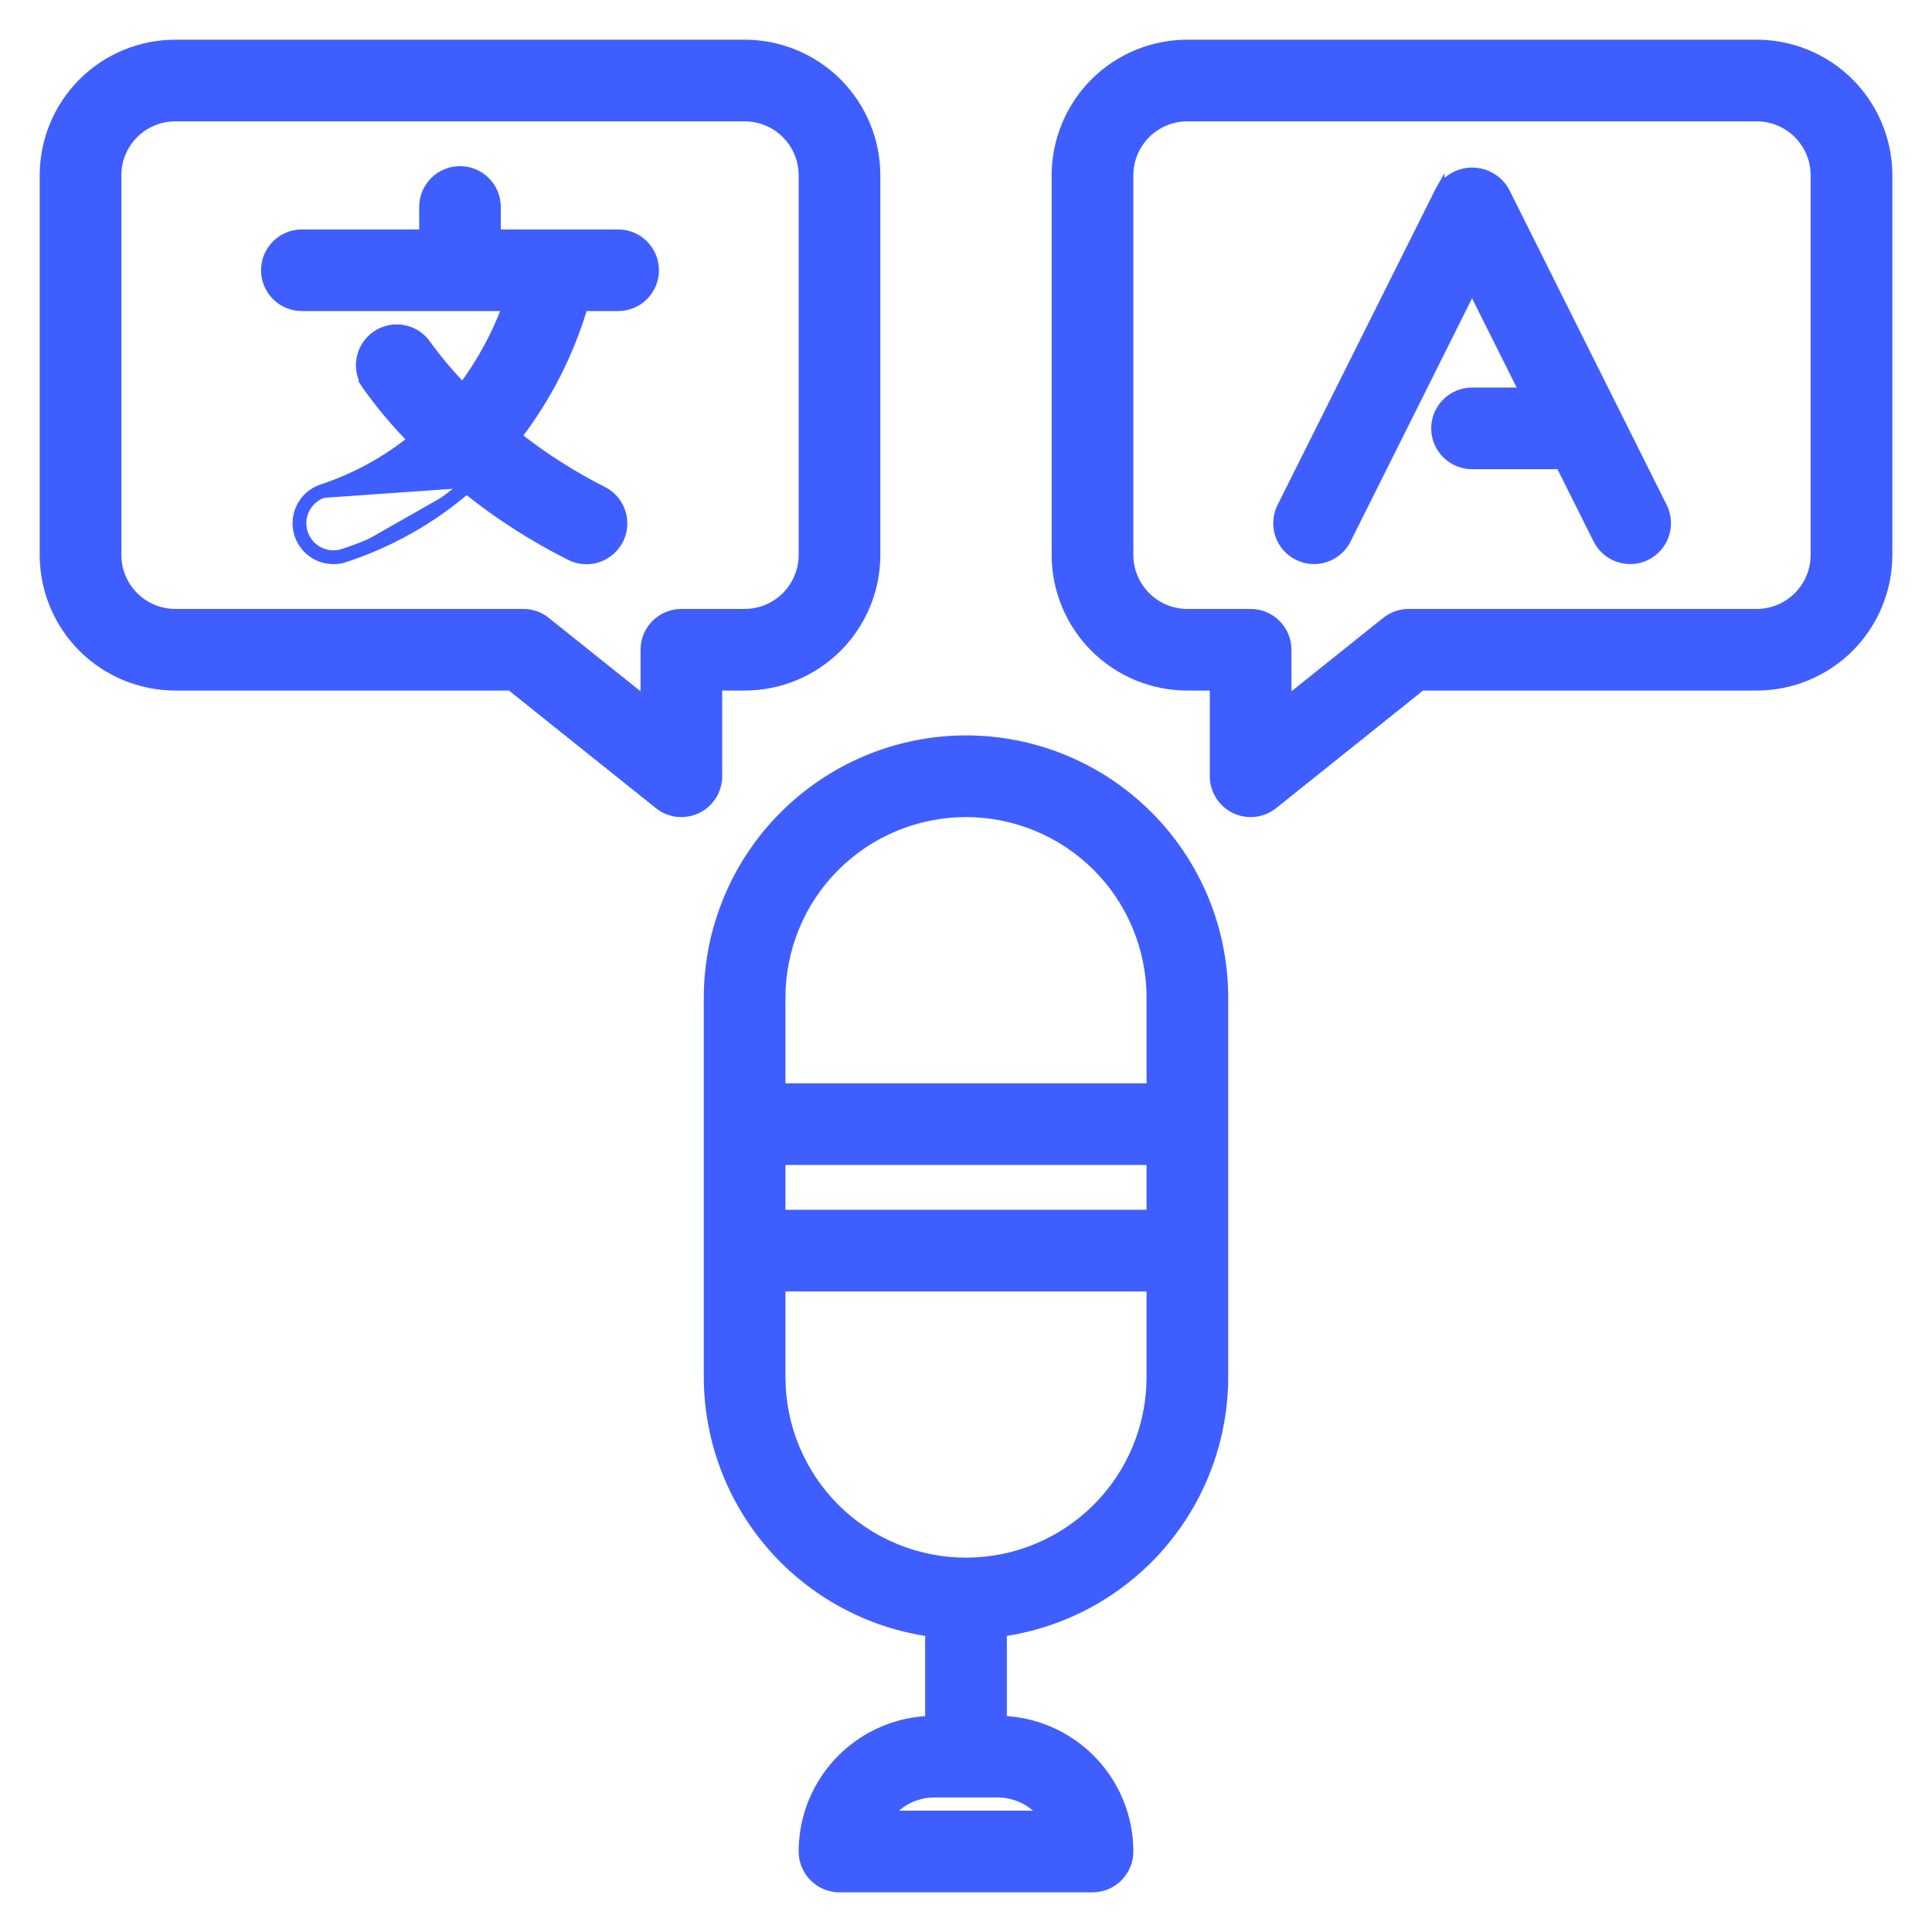
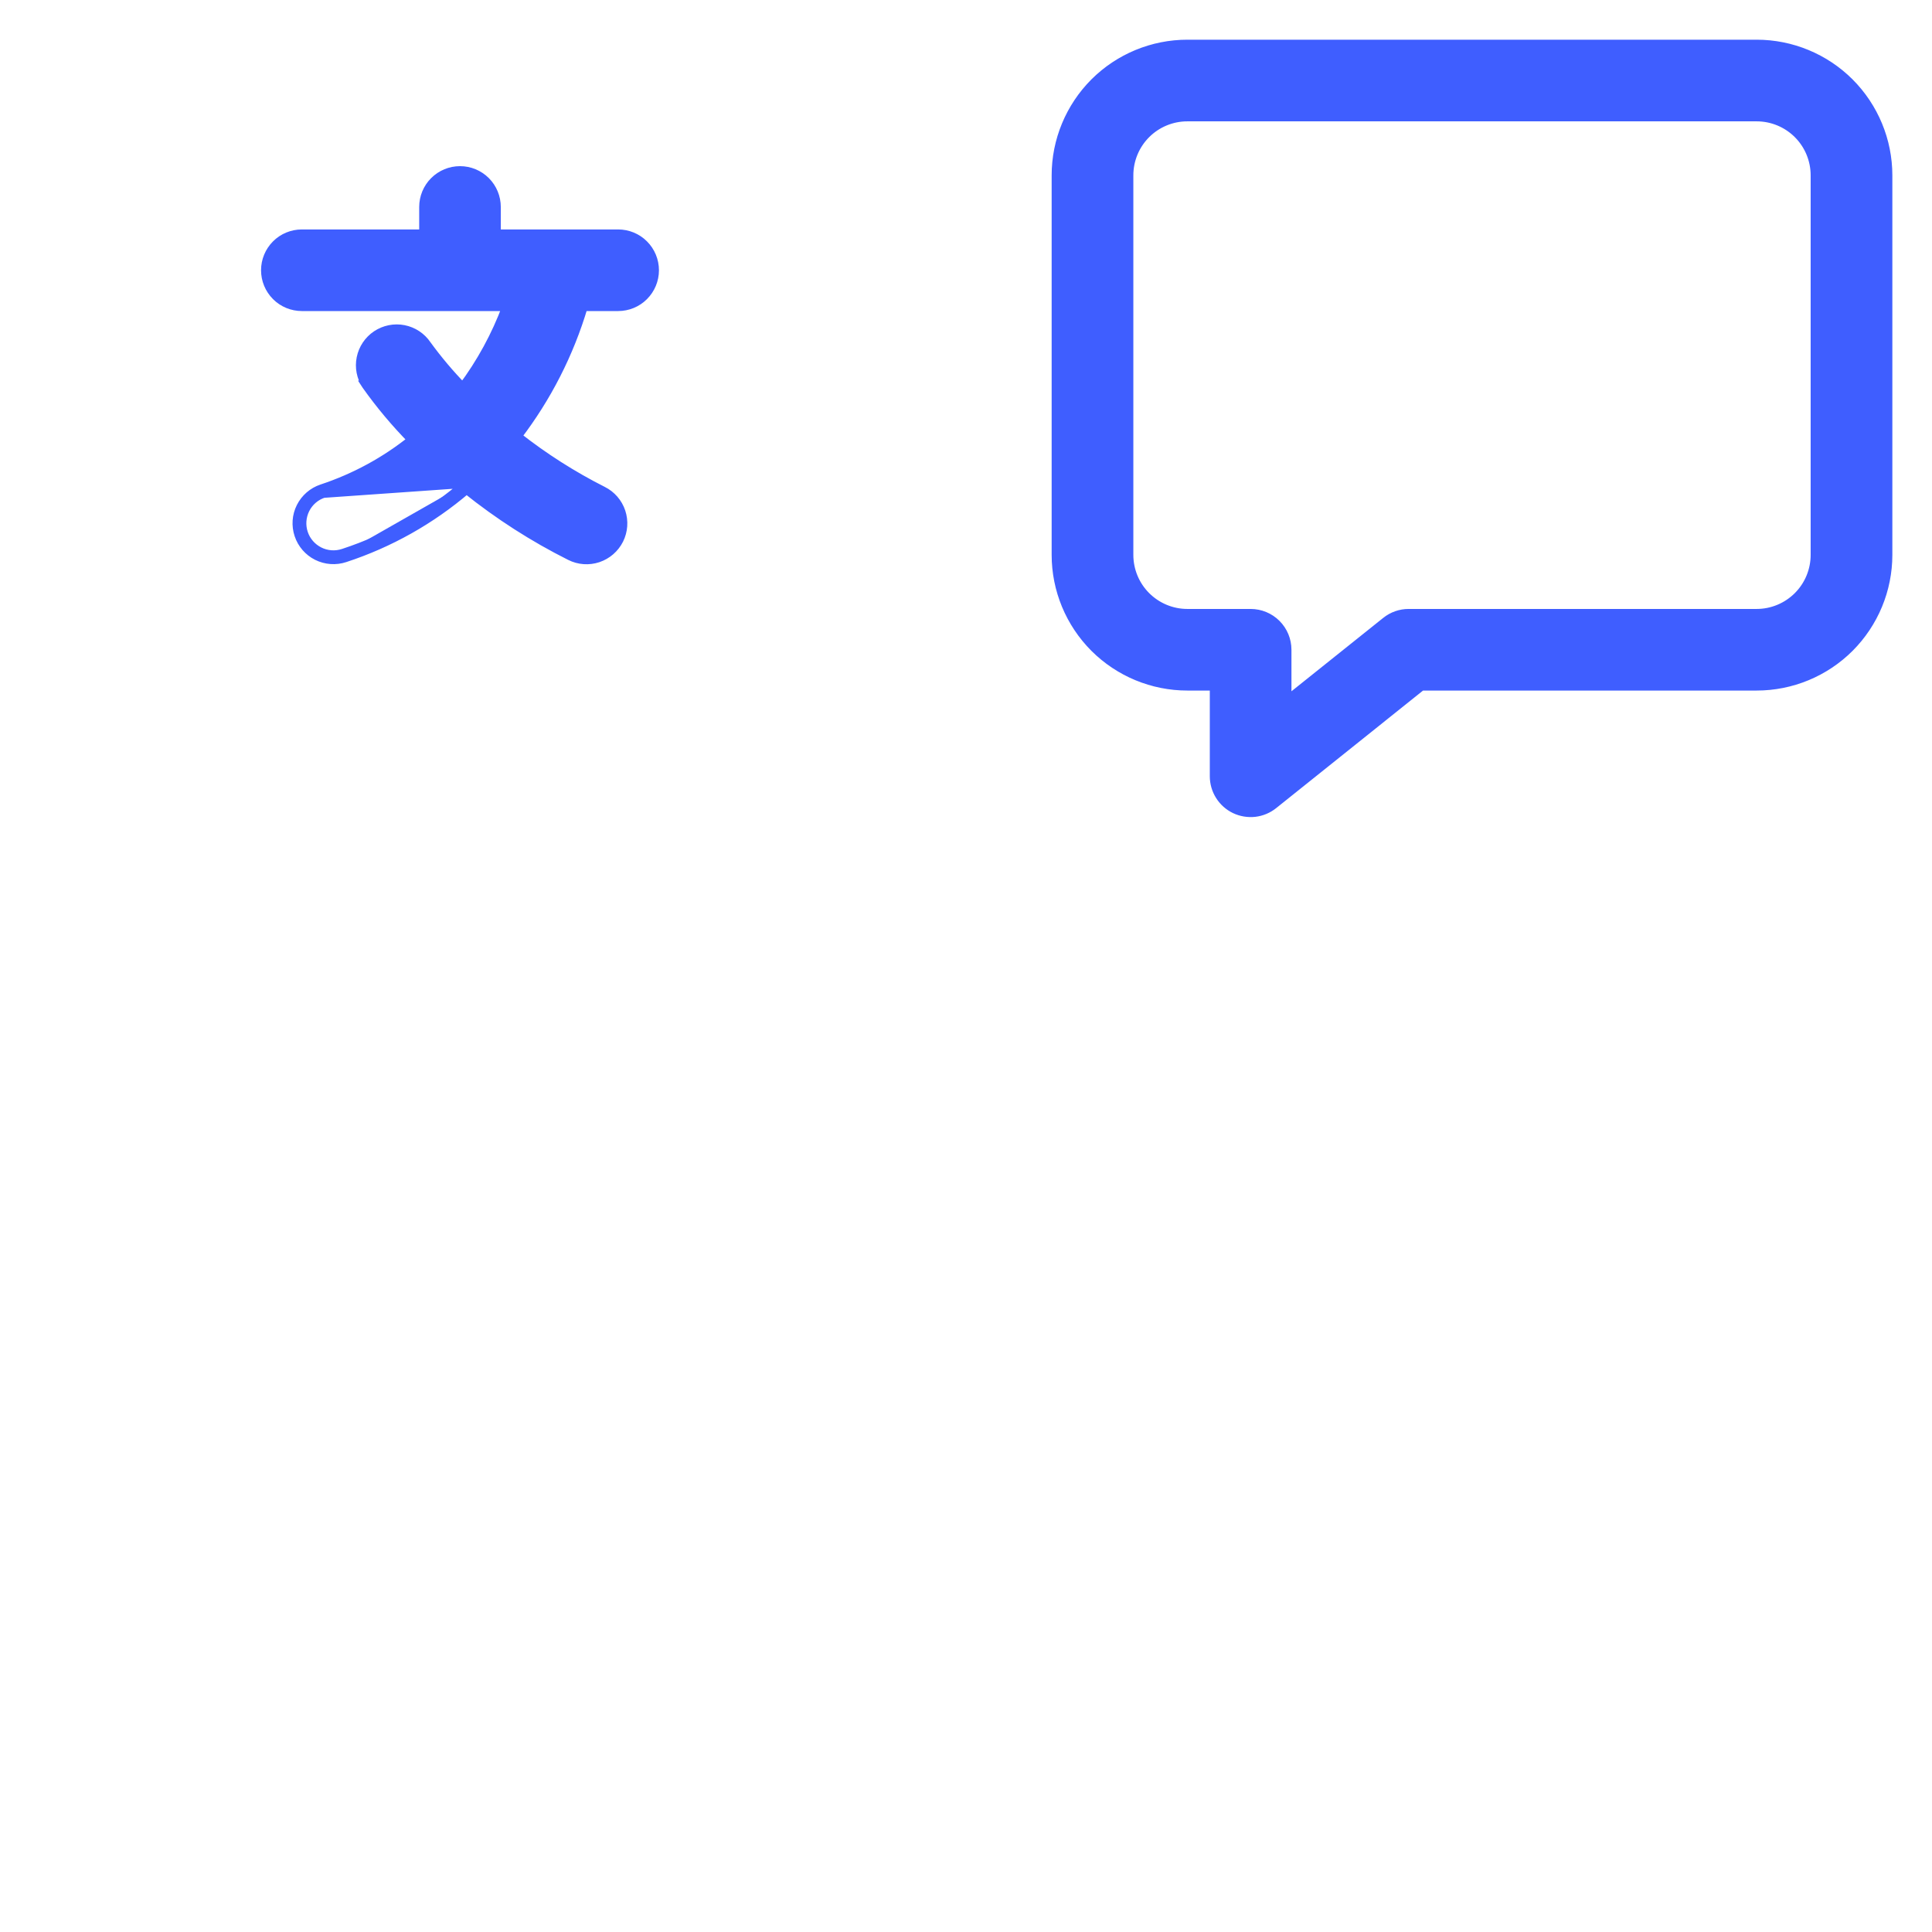
<svg xmlns="http://www.w3.org/2000/svg" width="42" height="42" viewBox="0 0 42 42" fill="none">
-   <path d="M21 16.087L21 16.087C19.515 16.089 18.092 16.68 17.042 17.73C15.992 18.779 15.402 20.203 15.4 21.687V21.688L15.4 29.938L15.4 29.938C15.402 31.3 15.901 32.616 16.803 33.638C17.685 34.637 18.894 35.289 20.212 35.477V37.402C19.493 37.427 18.808 37.724 18.297 38.235C17.763 38.769 17.462 39.494 17.462 40.25C17.462 40.459 17.546 40.659 17.693 40.807C17.841 40.955 18.041 41.038 18.25 41.038H23.75C23.959 41.038 24.159 40.955 24.307 40.807C24.454 40.659 24.538 40.459 24.538 40.25C24.538 39.494 24.237 38.769 23.703 38.235C23.192 37.724 22.507 37.427 21.788 37.402V35.477C23.106 35.289 24.315 34.637 25.197 33.638C26.099 32.616 26.598 31.3 26.6 29.938V29.938V21.688C26.6 20.202 26.01 18.778 24.96 17.728C23.91 16.677 22.485 16.087 21 16.087ZM22.325 39.146C22.466 39.227 22.59 39.335 22.689 39.462H19.311C19.41 39.335 19.534 39.227 19.675 39.146C19.869 39.034 20.089 38.975 20.313 38.975H21.687C21.911 38.975 22.131 39.034 22.325 39.146ZM25.025 26.4H16.975V25.225H25.025V26.4ZM25.025 29.938C25.025 31.005 24.601 32.029 23.846 32.784C23.091 33.538 22.067 33.962 21 33.962C19.933 33.962 18.909 33.538 18.154 32.784C17.399 32.029 16.975 31.005 16.975 29.938V27.975H25.025V29.938ZM25.025 23.65H16.975V21.688C16.975 20.62 17.399 19.596 18.154 18.841C18.909 18.087 19.933 17.663 21 17.663C22.067 17.663 23.091 18.087 23.846 18.841C24.601 19.596 25.025 20.62 25.025 21.688V23.65Z" fill="#3F5EFF" stroke="#3F5EFF" stroke-width="0.2" />
  <path d="M7.497 12.124C8.468 11.806 9.367 11.3 10.143 10.636C10.841 11.196 11.597 11.682 12.398 12.083L12.398 12.083C12.585 12.177 12.801 12.192 12.999 12.126C13.198 12.059 13.361 11.917 13.455 11.73C13.548 11.543 13.563 11.327 13.497 11.129C13.431 10.931 13.289 10.767 13.102 10.674C12.443 10.341 11.819 9.943 11.239 9.486C11.887 8.64 12.375 7.684 12.678 6.662H13.438C13.646 6.662 13.847 6.58 13.994 6.432C14.142 6.284 14.225 6.084 14.225 5.875C14.225 5.666 14.142 5.466 13.994 5.318C13.847 5.17 13.646 5.088 13.438 5.088H10.787V4.5C10.787 4.291 10.704 4.091 10.557 3.943C10.409 3.795 10.209 3.712 10 3.712C9.791 3.712 9.591 3.795 9.443 3.943C9.295 4.091 9.213 4.291 9.213 4.5V5.088H6.562C6.354 5.088 6.153 5.17 6.006 5.318C5.858 5.466 5.775 5.666 5.775 5.875C5.775 6.084 5.858 6.284 6.006 6.432C6.153 6.58 6.354 6.662 6.562 6.662H11.019C10.785 7.293 10.461 7.887 10.059 8.426C9.776 8.136 9.515 7.826 9.276 7.498C9.16 7.326 8.98 7.207 8.776 7.167C8.572 7.127 8.36 7.17 8.187 7.285C8.014 7.401 7.894 7.58 7.853 7.784C7.811 7.988 7.853 8.2 7.968 8.374L7.967 8.374L7.969 8.377C8.268 8.798 8.6 9.194 8.962 9.561C8.377 10.031 7.712 10.392 6.999 10.628L6.999 10.628C6.801 10.694 6.637 10.836 6.543 11.023C6.449 11.21 6.434 11.426 6.5 11.624C6.566 11.823 6.708 11.987 6.895 12.081C7.082 12.174 7.298 12.19 7.497 12.124ZM7.497 12.124C7.497 12.124 7.496 12.124 7.496 12.124L7.465 12.029M7.497 12.124C7.497 12.124 7.497 12.124 7.497 12.124L7.465 12.029M7.465 12.029C8.45 11.706 9.361 11.188 10.141 10.505M7.465 12.029C7.292 12.086 7.103 12.073 6.94 11.991C6.777 11.909 6.652 11.766 6.595 11.593C6.537 11.42 6.551 11.231 6.632 11.068C6.714 10.904 6.857 10.78 7.031 10.723L10.141 10.505M10.141 10.505C10.852 11.084 11.623 11.583 12.443 11.994C12.606 12.075 12.795 12.089 12.968 12.031C13.141 11.973 13.284 11.849 13.365 11.686C13.447 11.523 13.46 11.334 13.402 11.161C13.345 10.988 13.22 10.845 13.057 10.763C12.363 10.413 11.707 9.99 11.1 9.502L10.141 10.505Z" fill="#3F5EFF" stroke="#3F5EFF" stroke-width="0.2" />
-   <path d="M14.025 14.125V15.236L11.867 13.51L11.867 13.51C11.727 13.398 11.554 13.337 11.375 13.338C11.375 13.338 11.375 13.338 11.375 13.338H3.812C3.474 13.338 3.15 13.203 2.911 12.964C2.672 12.725 2.538 12.401 2.538 12.062V3.812C2.538 3.474 2.672 3.15 2.911 2.911C3.15 2.672 3.474 2.538 3.812 2.538H16.188C16.526 2.538 16.85 2.672 17.089 2.911C17.328 3.15 17.462 3.474 17.462 3.812V12.062C17.462 12.401 17.328 12.725 17.089 12.964C16.85 13.203 16.526 13.338 16.188 13.338H14.812C14.604 13.338 14.403 13.421 14.256 13.568C14.108 13.716 14.025 13.916 14.025 14.125ZM15.6 14.912H16.188C16.943 14.912 17.668 14.612 18.203 14.078C18.737 13.543 19.038 12.818 19.038 12.062V3.812C19.038 3.057 18.737 2.332 18.203 1.797C17.668 1.263 16.943 0.963 16.188 0.963H3.812C3.057 0.963 2.332 1.263 1.797 1.797C1.263 2.332 0.963 3.057 0.963 3.812V12.062C0.963 12.818 1.263 13.543 1.797 14.078C2.332 14.612 3.057 14.912 3.812 14.912H11.099L14.32 17.49C14.32 17.49 14.32 17.49 14.32 17.49C14.436 17.583 14.576 17.641 14.723 17.658C14.871 17.674 15.02 17.649 15.154 17.585C15.287 17.521 15.4 17.42 15.479 17.294C15.558 17.169 15.6 17.023 15.6 16.875C15.6 16.875 15.6 16.875 15.6 16.875V14.912Z" fill="#3F5EFF" stroke="#3F5EFF" stroke-width="0.2" />
  <path d="M30.133 13.51L30.133 13.51L27.975 15.236V14.125C27.975 13.916 27.892 13.716 27.744 13.568C27.597 13.421 27.396 13.338 27.188 13.338H25.812C25.474 13.338 25.15 13.203 24.911 12.964C24.672 12.725 24.538 12.401 24.538 12.062V3.812C24.538 3.474 24.672 3.15 24.911 2.911C25.15 2.672 25.474 2.538 25.812 2.538H38.188C38.526 2.538 38.85 2.672 39.089 2.911C39.328 3.15 39.462 3.474 39.462 3.812V12.062C39.462 12.401 39.328 12.725 39.089 12.964C38.85 13.203 38.526 13.338 38.188 13.338H30.625C30.625 13.338 30.625 13.338 30.625 13.338C30.446 13.337 30.273 13.398 30.133 13.51ZM38.188 0.963H25.812C25.057 0.963 24.332 1.263 23.797 1.797C23.263 2.332 22.962 3.057 22.962 3.812V12.062C22.962 12.818 23.263 13.543 23.797 14.078C24.332 14.612 25.057 14.912 25.812 14.912H26.4V16.875C26.4 16.875 26.4 16.875 26.4 16.875C26.4 17.023 26.442 17.169 26.521 17.294C26.6 17.42 26.713 17.521 26.846 17.585C26.98 17.649 27.129 17.674 27.277 17.658C27.424 17.641 27.564 17.583 27.68 17.49C27.68 17.49 27.68 17.49 27.68 17.49L30.901 14.912H38.188C38.943 14.912 39.668 14.612 40.203 14.078C40.737 13.543 41.038 12.818 41.038 12.062V3.812C41.038 3.057 40.737 2.332 40.203 1.797C39.668 1.263 38.943 0.963 38.188 0.963Z" fill="#3F5EFF" stroke="#3F5EFF" stroke-width="0.2" />
-   <path d="M32.709 4.148L32.709 4.148L32.705 4.142C32.633 4.02 32.53 3.92 32.407 3.85C32.285 3.78 32.146 3.743 32.004 3.743C31.863 3.743 31.724 3.78 31.601 3.85C31.478 3.92 31.375 4.02 31.303 4.142L31.303 4.141L31.299 4.148L27.862 11.023L27.862 11.023C27.816 11.116 27.788 11.216 27.781 11.32C27.774 11.423 27.787 11.526 27.819 11.624C27.852 11.723 27.904 11.813 27.972 11.892C28.04 11.97 28.122 12.034 28.215 12.08C28.307 12.126 28.408 12.154 28.511 12.161C28.614 12.168 28.718 12.155 28.816 12.122C28.914 12.09 29.005 12.038 29.083 11.97C29.161 11.902 29.225 11.82 29.271 11.727L29.271 11.727L32.001 6.261L33.133 8.525H32.001C31.792 8.525 31.592 8.608 31.444 8.756C31.296 8.903 31.213 9.104 31.213 9.313C31.213 9.521 31.296 9.722 31.444 9.869C31.592 10.017 31.792 10.1 32.001 10.1H33.92L34.733 11.727C34.78 11.82 34.844 11.902 34.922 11.97C35 12.038 35.091 12.09 35.189 12.122C35.287 12.155 35.391 12.168 35.494 12.161C35.597 12.154 35.698 12.126 35.79 12.08C35.883 12.034 35.965 11.97 36.033 11.892C36.101 11.813 36.153 11.723 36.185 11.624C36.218 11.526 36.231 11.423 36.224 11.32C36.217 11.216 36.189 11.116 36.143 11.023L36.054 11.068L36.143 11.023L32.709 4.148Z" fill="#3F5EFF" stroke="#3F5EFF" stroke-width="0.2" />
</svg>